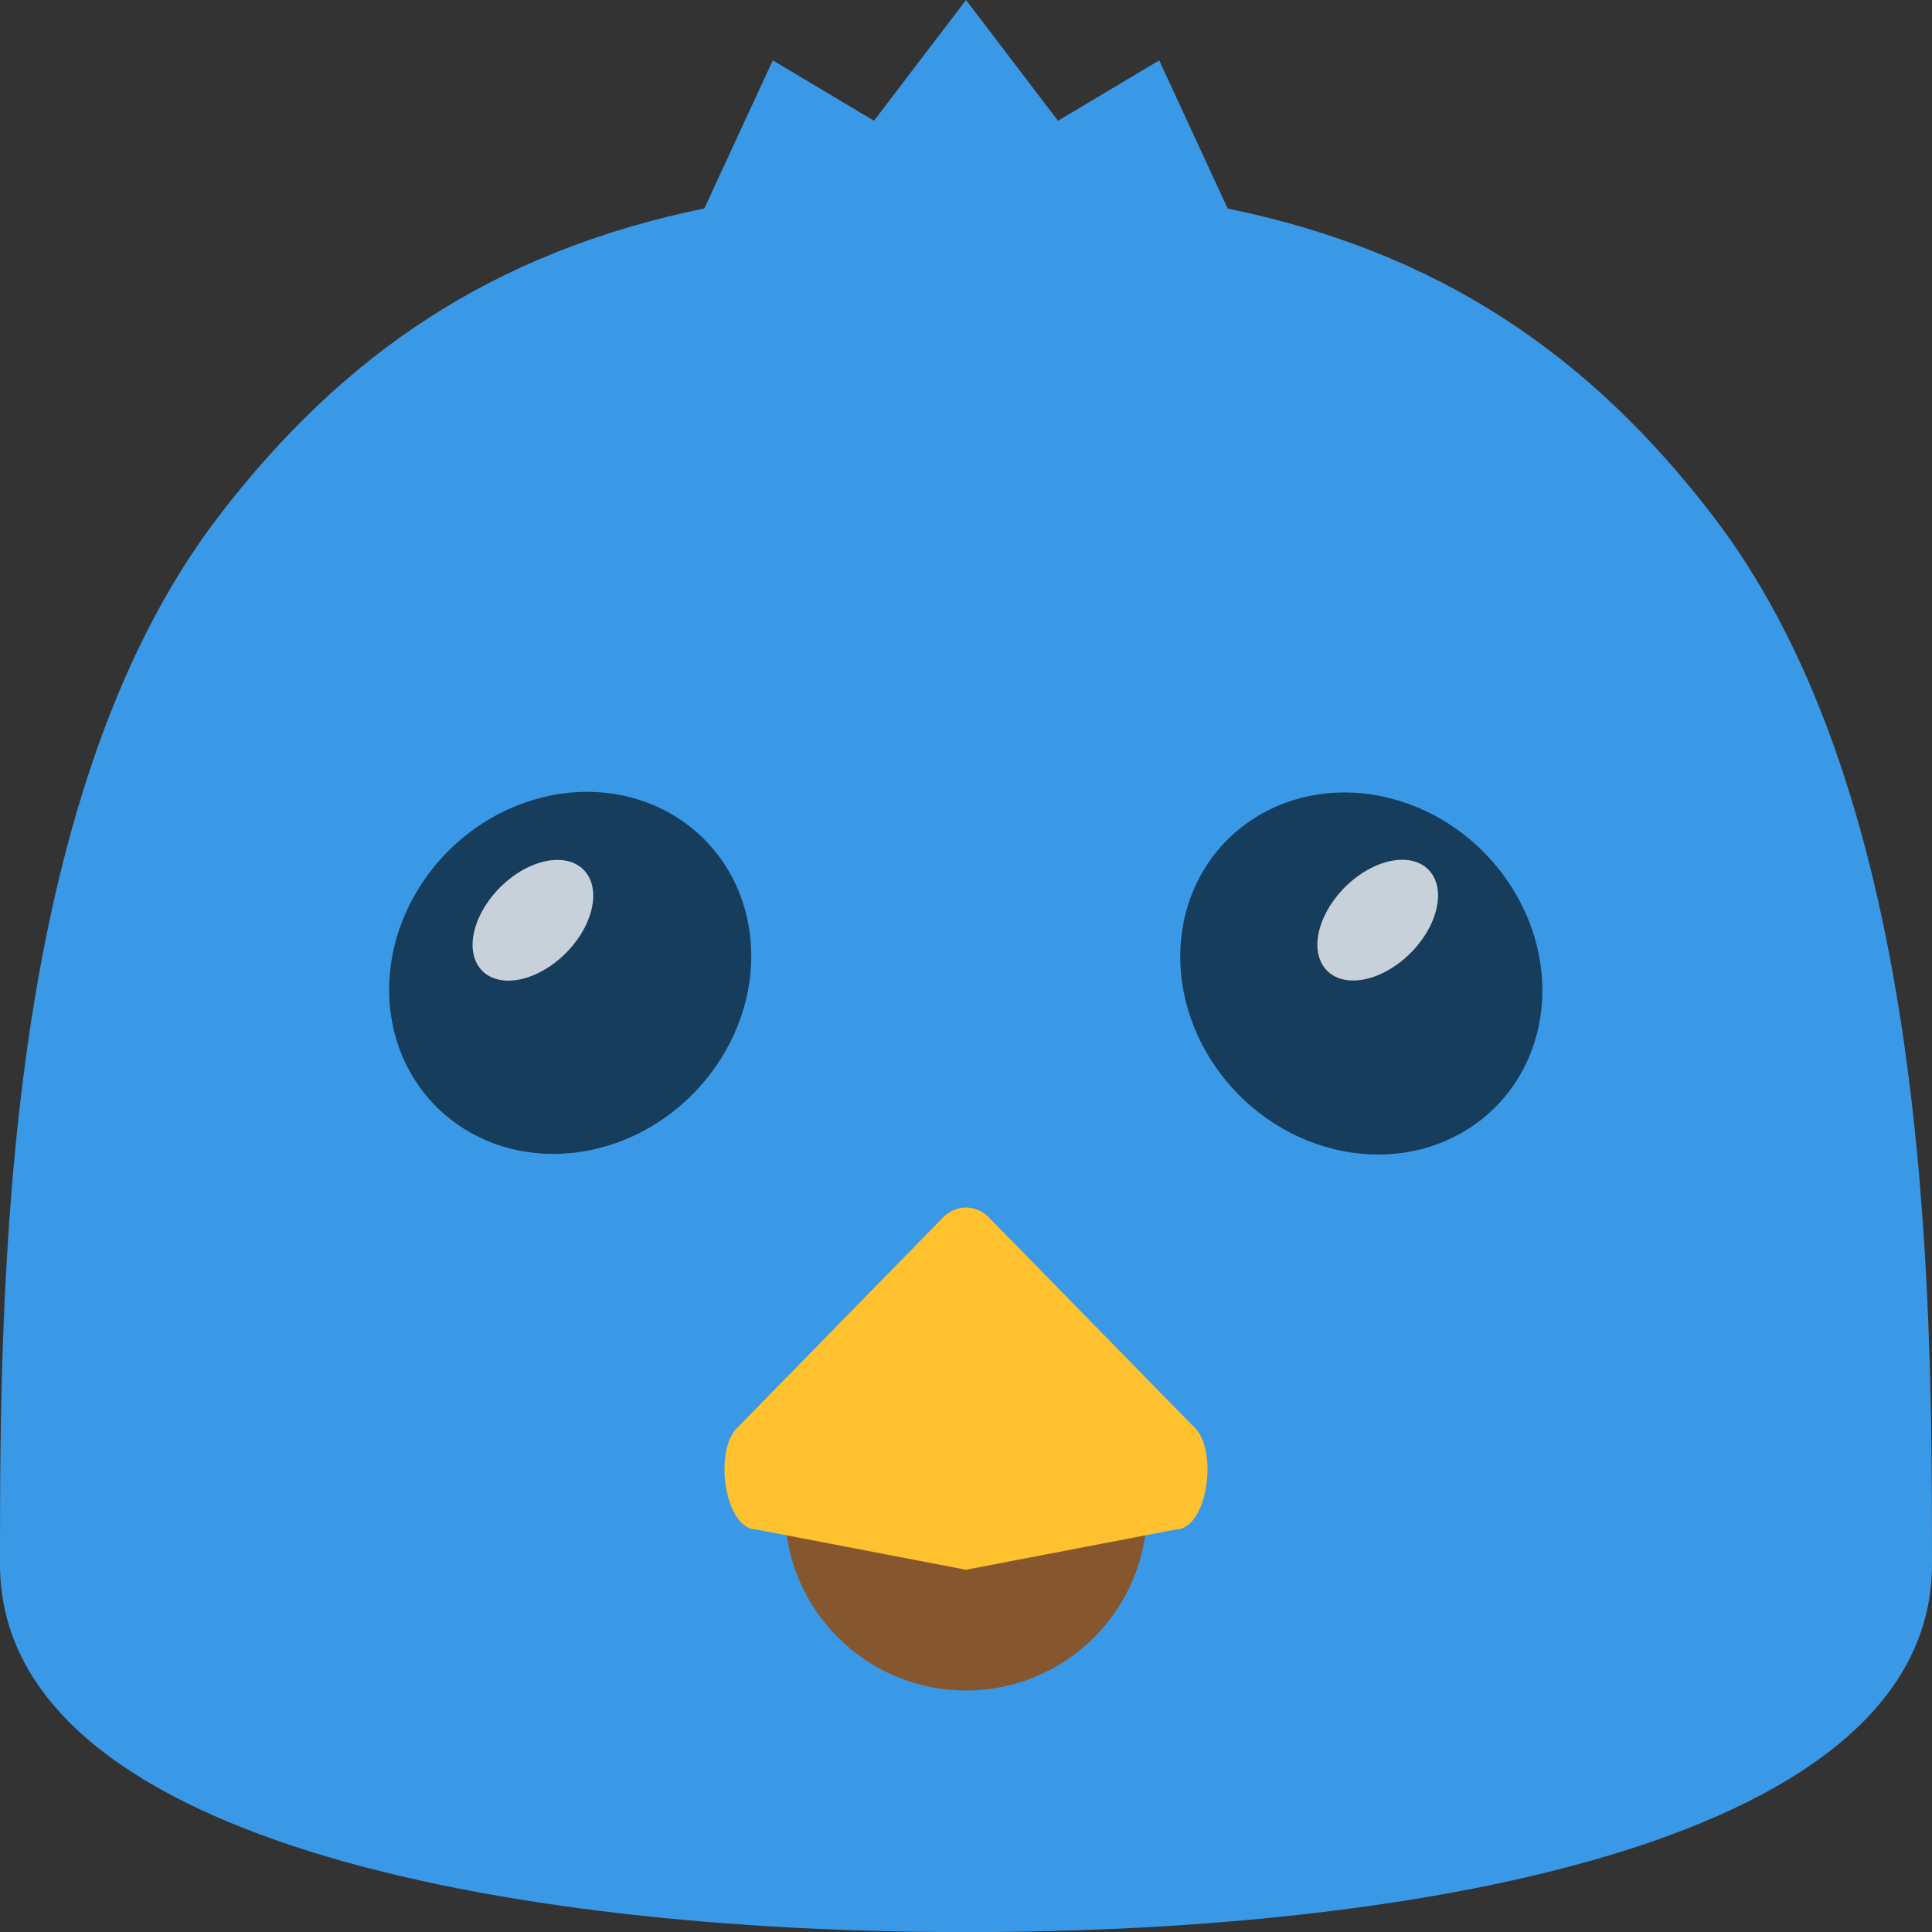
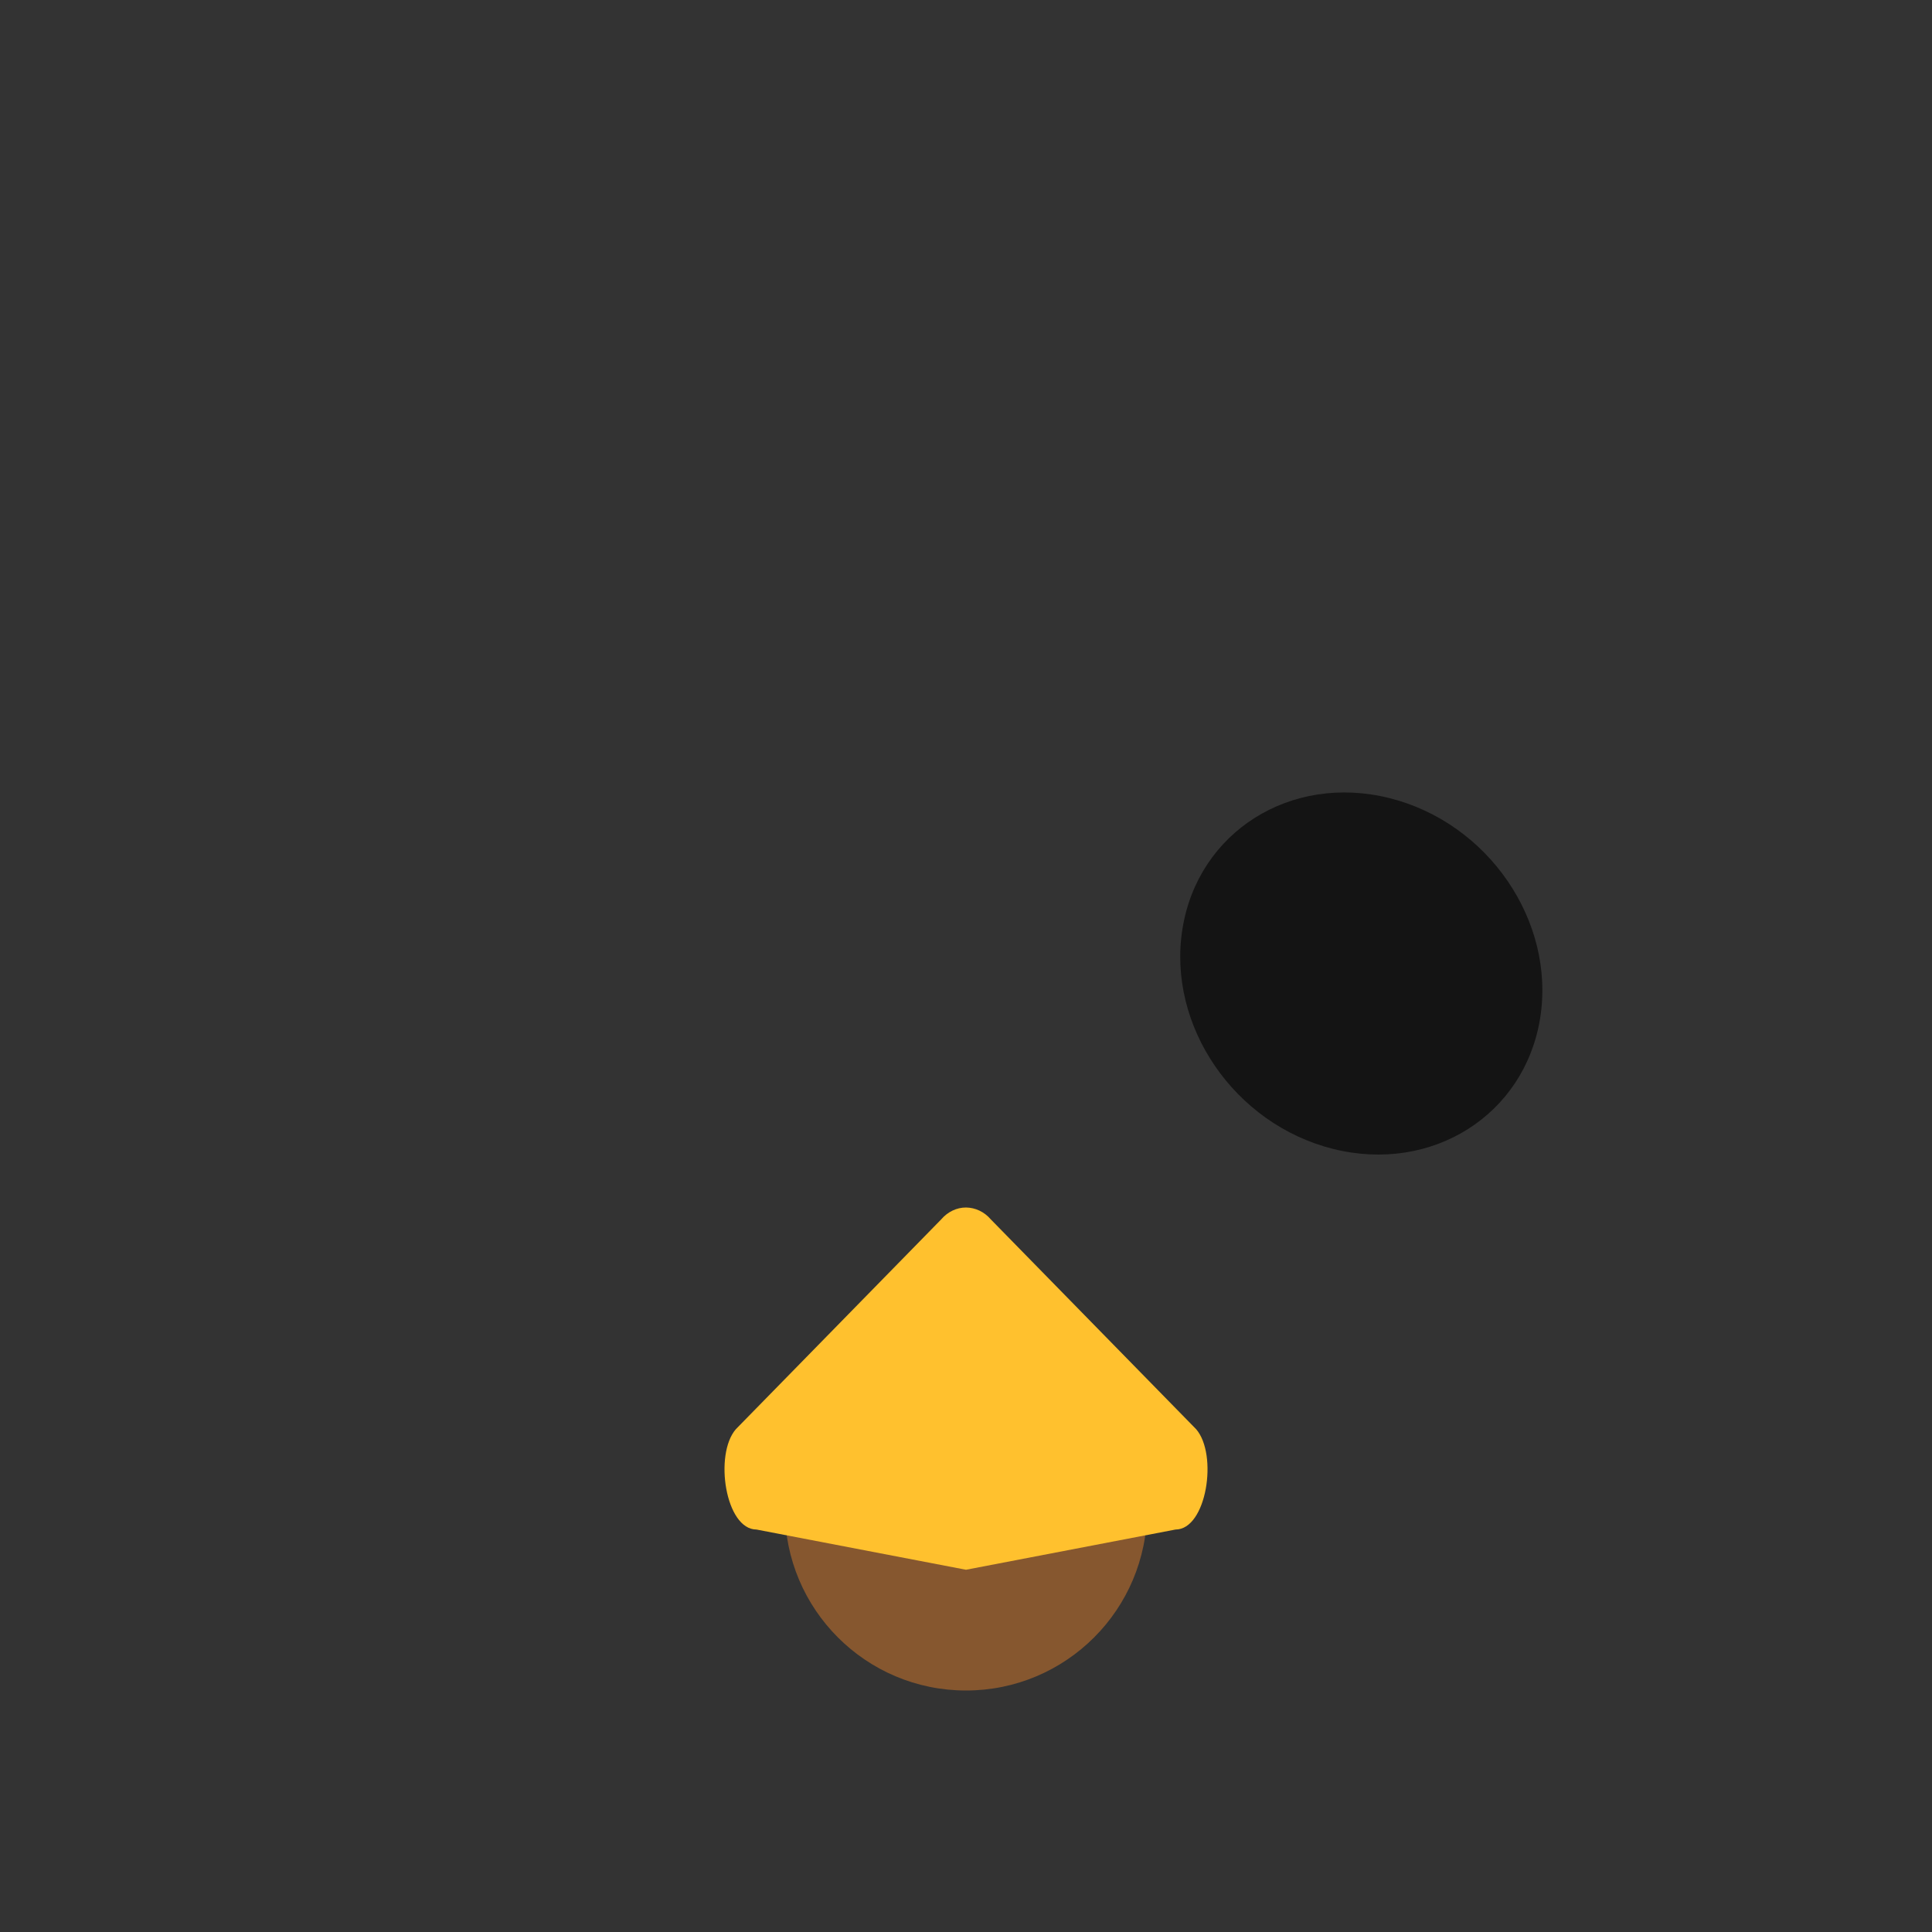
<svg xmlns="http://www.w3.org/2000/svg" width="16" height="16" version="1.1">
  <rect width="100%" height="100%" fill="#333333" stroke="none" />
  <g transform="translate(0,-1036.362)">
-     <path style="fill:#3a99e7" d="m 8,1036.362 -0.762,1 -0.838,-0.5 -0.567,1.226 c -1.755,0.361 -2.995,1.209 -4.022,2.55 C 0.014,1042.983 0,1047.029 0,1049.315 c 0,2.286 4.19,3.048 8,3.048 3.81,0 8,-0.762 8,-3.048 0,-2.286 -0.014,-6.332 -1.811,-8.676 -1.028,-1.341 -2.268,-2.189 -4.022,-2.55 L 9.6,1036.862 l -0.838,0.5 z" />
    <circle style="fill:#86572f" cx="8" cy="1048.862" r="1.5" />
    <path style="fill:#ffc12e" d="m 8,1046.362 c -0.077,10e-5 -0.151,0.035 -0.205,0.098 l -1.701,1.738 c -0.182,0.21 -0.086,0.831 0.171,0.831 l 1.735,0.333 1.735,-0.333 c 0.258,-10e-5 0.353,-0.621 0.171,-0.831 l -1.701,-1.738 c -0.054,-0.063 -0.128,-0.097 -0.205,-0.098 z" />
    <g>
-       <ellipse style="opacity:0.6" cx="161.062" cy="1018.685" rx="1.527" ry="1.472" transform="matrix(-0.97,0.242,0.158,0.987,0,0)" />
-       <ellipse style="opacity:0.764;fill:#ffffff" cx="816.456" cy="553.746" rx=".391" ry=".589" transform="matrix(0.529,0.848,-0.772,0.635,0,0)" />
-     </g>
+       </g>
    <ellipse style="opacity:0.6" cx="176.92" cy="1014.802" rx="1.527" ry="1.472" transform="matrix(0.97,0.242,-0.158,0.987,0,0)" />
-     <ellipse style="opacity:0.764;fill:#ffffff" cx="820.94" cy="547.756" rx=".391" ry=".589" transform="matrix(0.529,0.848,-0.772,0.635,0,0)" />
  </g>
</svg>